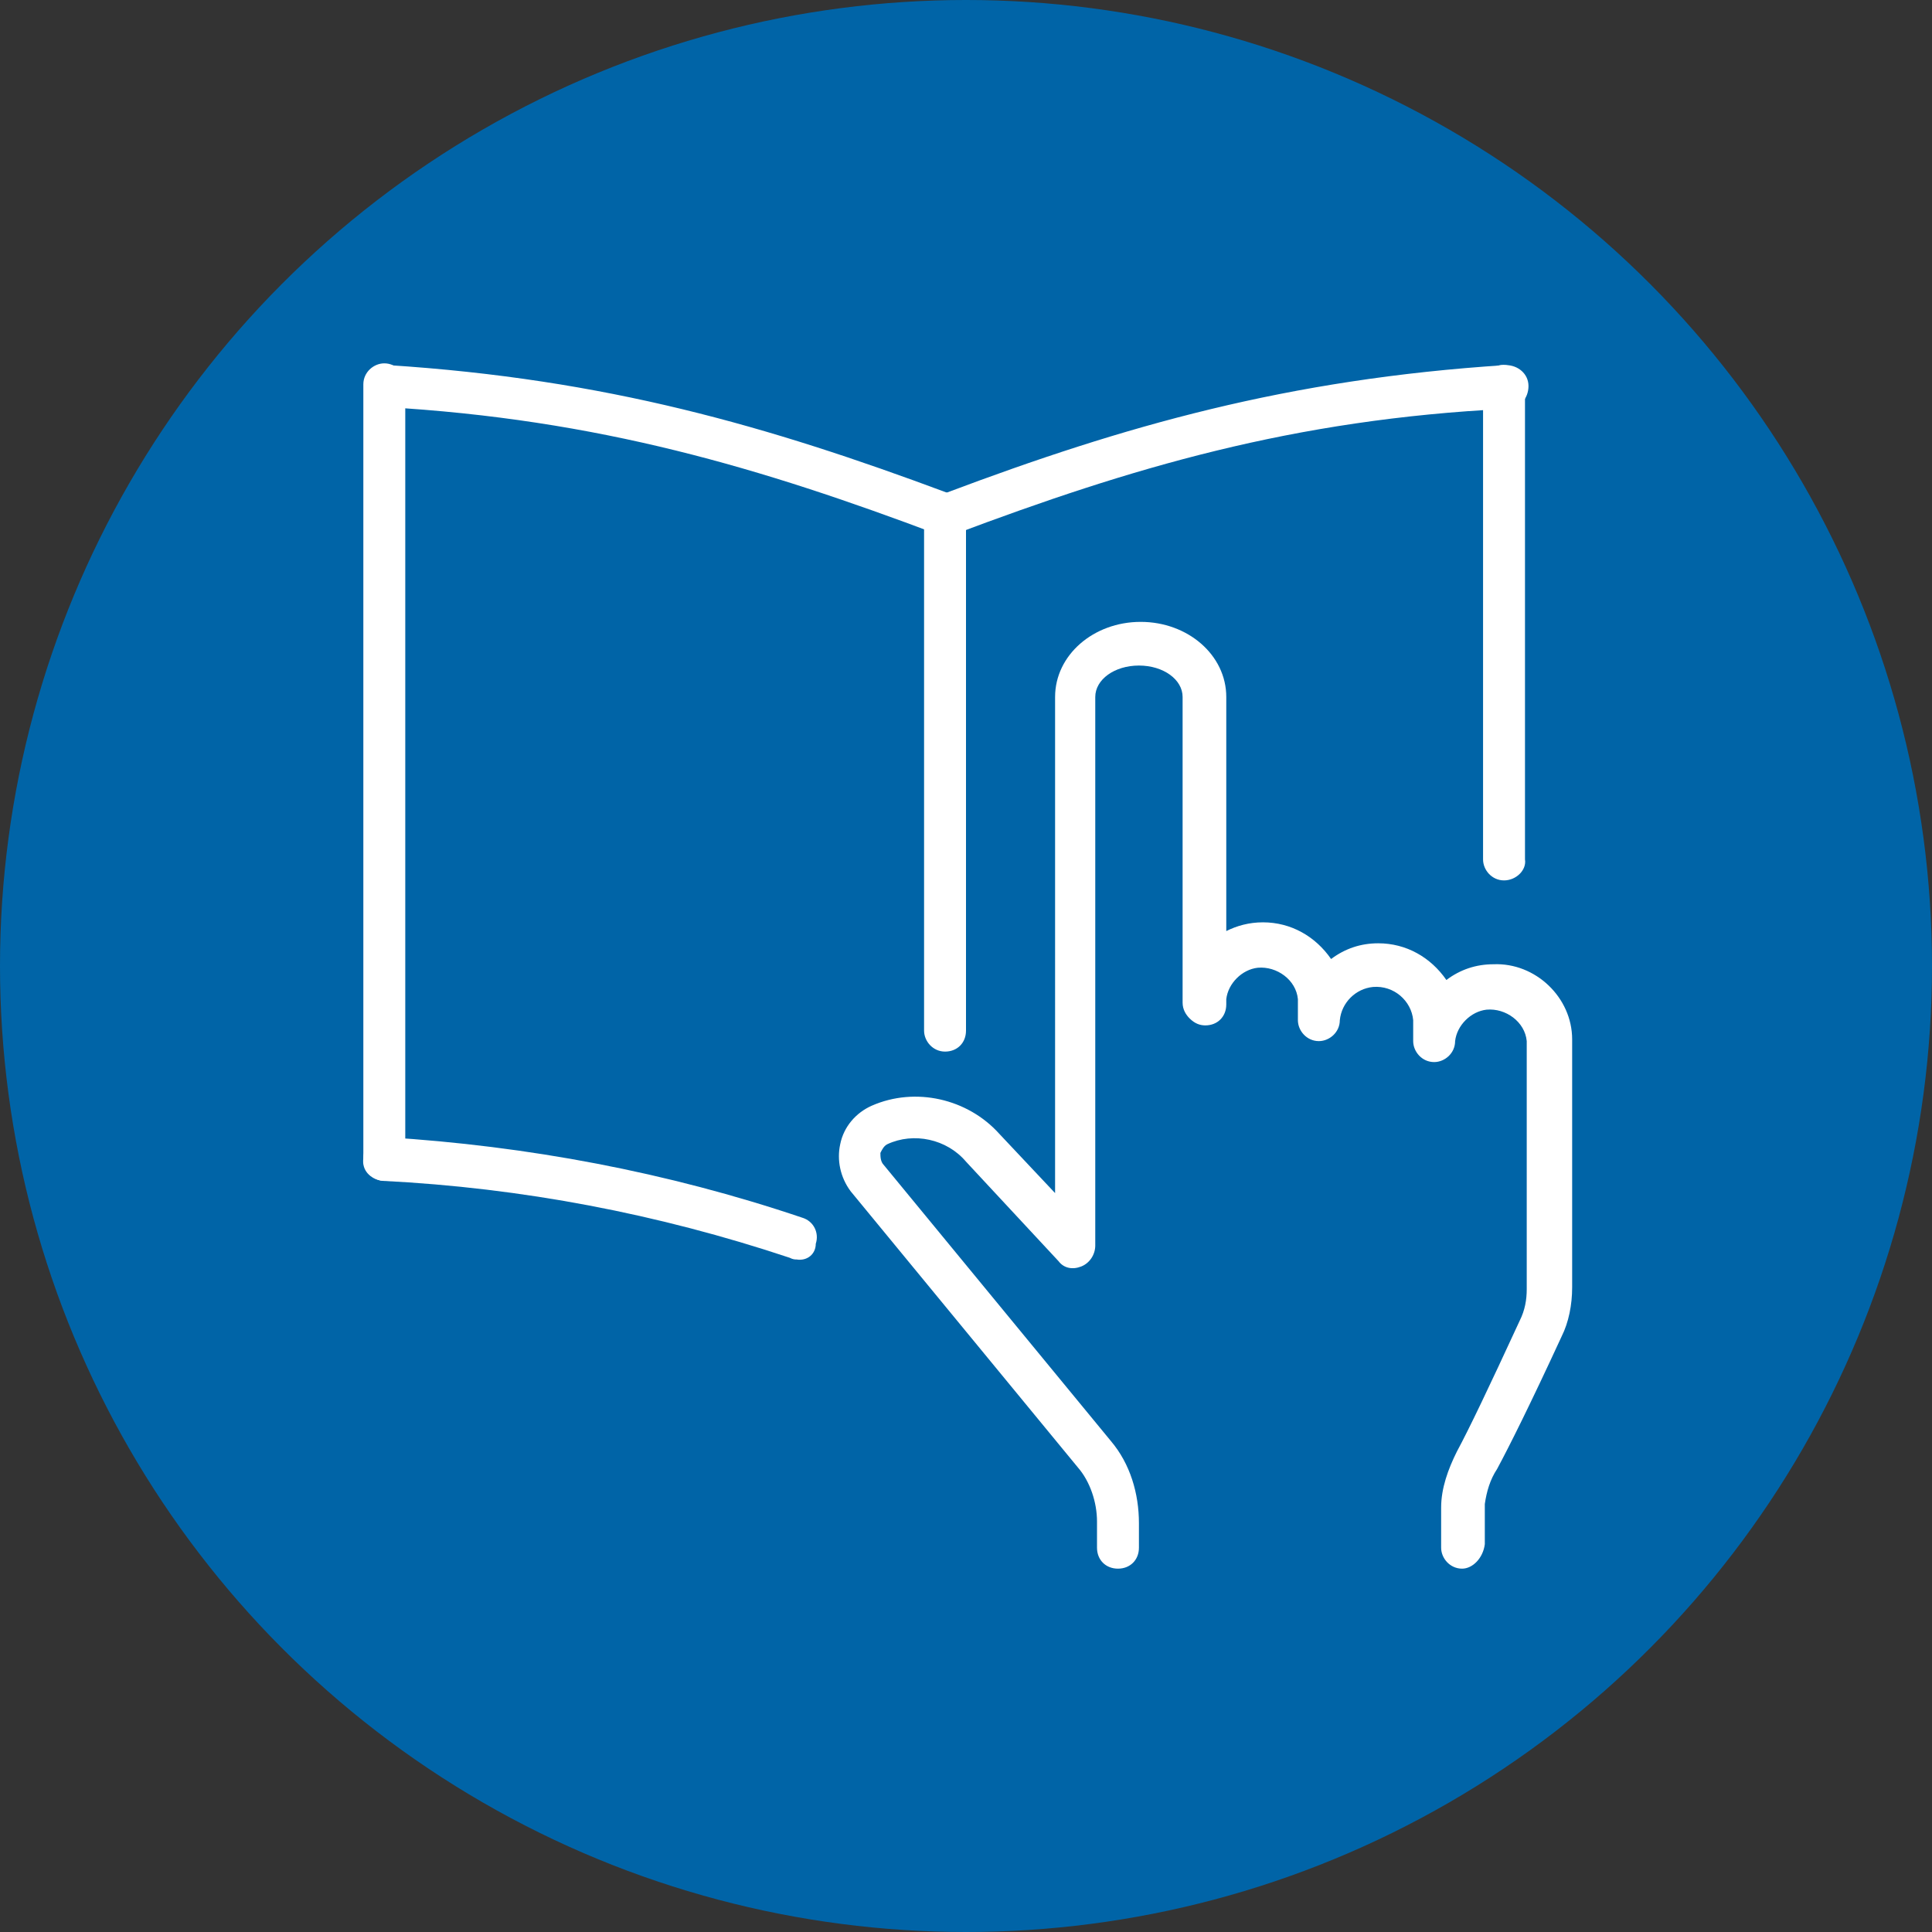
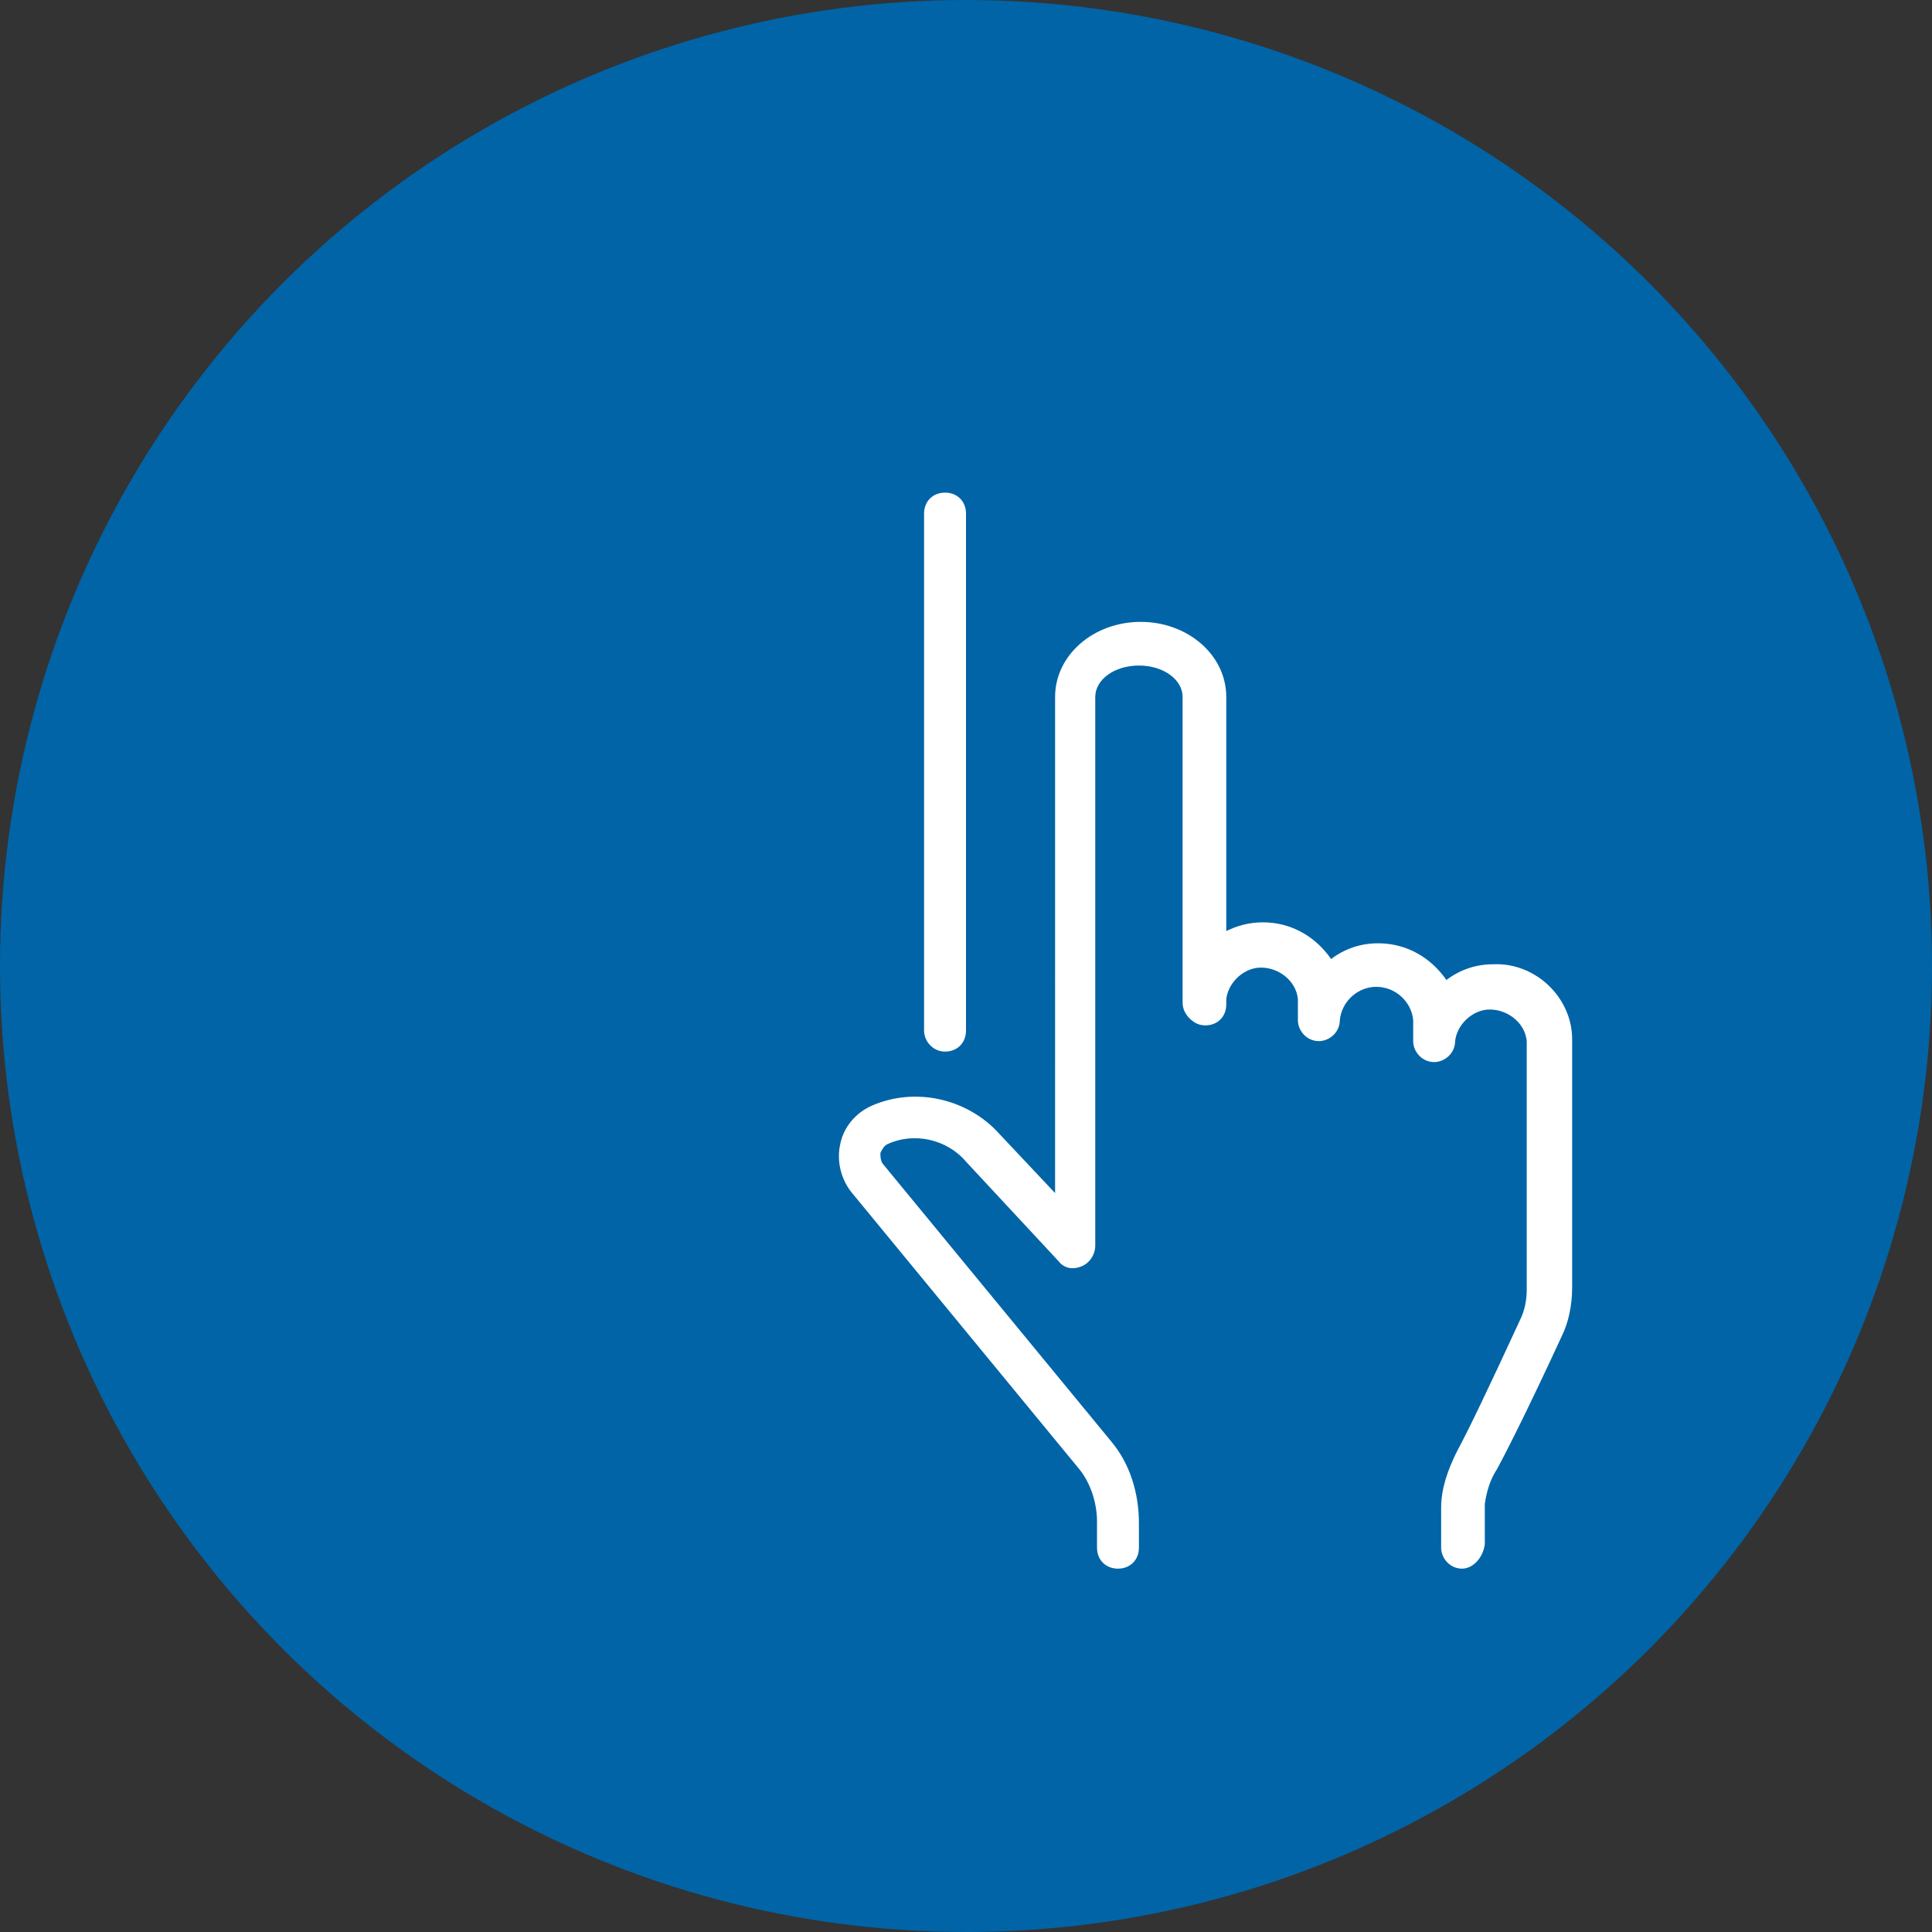
<svg xmlns="http://www.w3.org/2000/svg" version="1.1" id="Layer_1" x="0px" y="0px" viewBox="0 0 110.6 110.6" style="enable-background:new 0 0 110.6 110.6;" xml:space="preserve">
  <rect x="0" y="0" width="110.6" height="110.6" fill="#333333" stroke="none" />
  <style type="text/css">
	.st0{fill:#0064A7;}
	.st1{fill:#FFFFFF;}
</style>
  <g id="Layer_2_00000017503945285451151680000007048135194323116685_">
    <g id="Layer_1-2">
      <circle class="st0" cx="55.3" cy="55.3" r="55.3" />
      <path class="st1" d="M83.7,89.8c-0.7,0-1.2-0.6-1.2-1.2v0v-2.3c0-1.1,0.4-2.2,0.9-3.2c0.7-1.3,1.8-3.6,3.6-7.5    c0.3-0.6,0.4-1.2,0.4-1.8V59.6c-0.1-1.1-1.2-1.9-2.3-1.8c-0.9,0.1-1.7,0.9-1.8,1.8c0,0.7-0.6,1.2-1.2,1.2c-0.7,0-1.2-0.6-1.2-1.2    v-1.2c-0.1-1.1-1.1-2-2.3-1.9c-1,0.1-1.8,0.9-1.9,1.9c0,0.7-0.6,1.2-1.2,1.2c-0.7,0-1.2-0.6-1.2-1.2v-1.2    c-0.1-1.1-1.2-1.9-2.3-1.8c-0.9,0.1-1.7,0.9-1.8,1.8v0.3c0,0.7-0.5,1.2-1.2,1.2c-0.3,0-0.6-0.1-0.9-0.4c-0.2-0.2-0.4-0.5-0.4-0.9    V39.9c0-1-1.1-1.8-2.5-1.8s-2.5,0.8-2.5,1.8v31.4c0,0.5-0.3,1-0.8,1.2c-0.5,0.2-1,0.1-1.3-0.3l-5.3-5.7c-1.1-1.3-3-1.7-4.5-1    c-0.2,0.1-0.3,0.3-0.4,0.5c0,0.2,0,0.5,0.2,0.7l13,15.8c1.1,1.3,1.6,3,1.6,4.7v1.4c0,0.7-0.5,1.2-1.2,1.2c-0.7,0-1.2-0.5-1.2-1.2    c0,0,0,0,0,0v-1.5c0-1.1-0.4-2.3-1.1-3.1l-13-15.8c-0.6-0.8-0.8-1.8-0.6-2.7c0.2-1,0.9-1.8,1.8-2.2c2.5-1.1,5.5-0.4,7.3,1.6    l3.2,3.4V39.9c0-2.4,2.2-4.3,4.9-4.3c2.7,0,4.9,1.9,4.9,4.3v13.4c0.6-0.3,1.3-0.5,2.1-0.5c1.6,0,3,0.8,3.9,2.1    c0.8-0.6,1.7-0.9,2.7-0.9c1.6,0,3,0.8,3.9,2.1c0.8-0.6,1.7-0.9,2.7-0.9c2.4-0.1,4.5,1.9,4.5,4.3v14.2c0,1-0.2,2-0.6,2.8    c-1.8,3.9-3,6.3-3.7,7.6c-0.4,0.6-0.6,1.3-0.7,2v2.3C84.9,89.2,84.3,89.8,83.7,89.8z" />
-       <path class="st1" d="M86.1,50.4c-0.7,0-1.2-0.6-1.2-1.2V22c0.1-0.7,0.7-1.2,1.3-1.1c0.6,0.1,1.1,0.5,1.1,1.1v27.2    C87.4,49.8,86.8,50.4,86.1,50.4z" />
      <path class="st1" d="M54.1,60.2c-0.7,0-1.2-0.6-1.2-1.2c0,0,0,0,0,0V29.4c0-0.7,0.5-1.2,1.2-1.2c0.7,0,1.2,0.5,1.2,1.2    c0,0,0,0,0,0V59C55.3,59.7,54.8,60.2,54.1,60.2C54.1,60.2,54.1,60.2,54.1,60.2z" />
-       <path class="st1" d="M54.1,30.7c-0.2,0-0.3,0-0.4-0.1C43.6,26.8,34.3,24,22,23.3c-0.7,0-1.2-0.6-1.1-1.3s0.6-1.2,1.3-1.1    c12.5,0.8,21.8,3.5,32,7.3c10.1-3.8,19.5-6.5,32-7.3c0.7,0,1.3,0.5,1.3,1.2s-0.5,1.3-1.2,1.3l0,0C74,24,64.7,26.8,54.6,30.6    C54.5,30.7,54.3,30.7,54.1,30.7z" />
-       <path class="st1" d="M45.6,72.1c-0.1,0-0.2,0-0.4-0.1c-7.5-2.5-15.3-4-23.3-4.4c-0.7-0.1-1.2-0.6-1.1-1.3c0-0.7,0.6-1.2,1.3-1.2    c0,0,0,0,0,0c8.1,0.5,16.1,2,23.8,4.6c0.7,0.2,1,0.9,0.8,1.5C46.7,71.8,46.2,72.2,45.6,72.1L45.6,72.1z" />
-       <path class="st1" d="M22,67.6c-0.7,0-1.2-0.6-1.2-1.2l0,0V22c0-0.7,0.6-1.2,1.2-1.2c0.7,0,1.2,0.6,1.2,1.2v44.4    C23.2,67.1,22.7,67.6,22,67.6z" />
    </g>
  </g>
</svg>